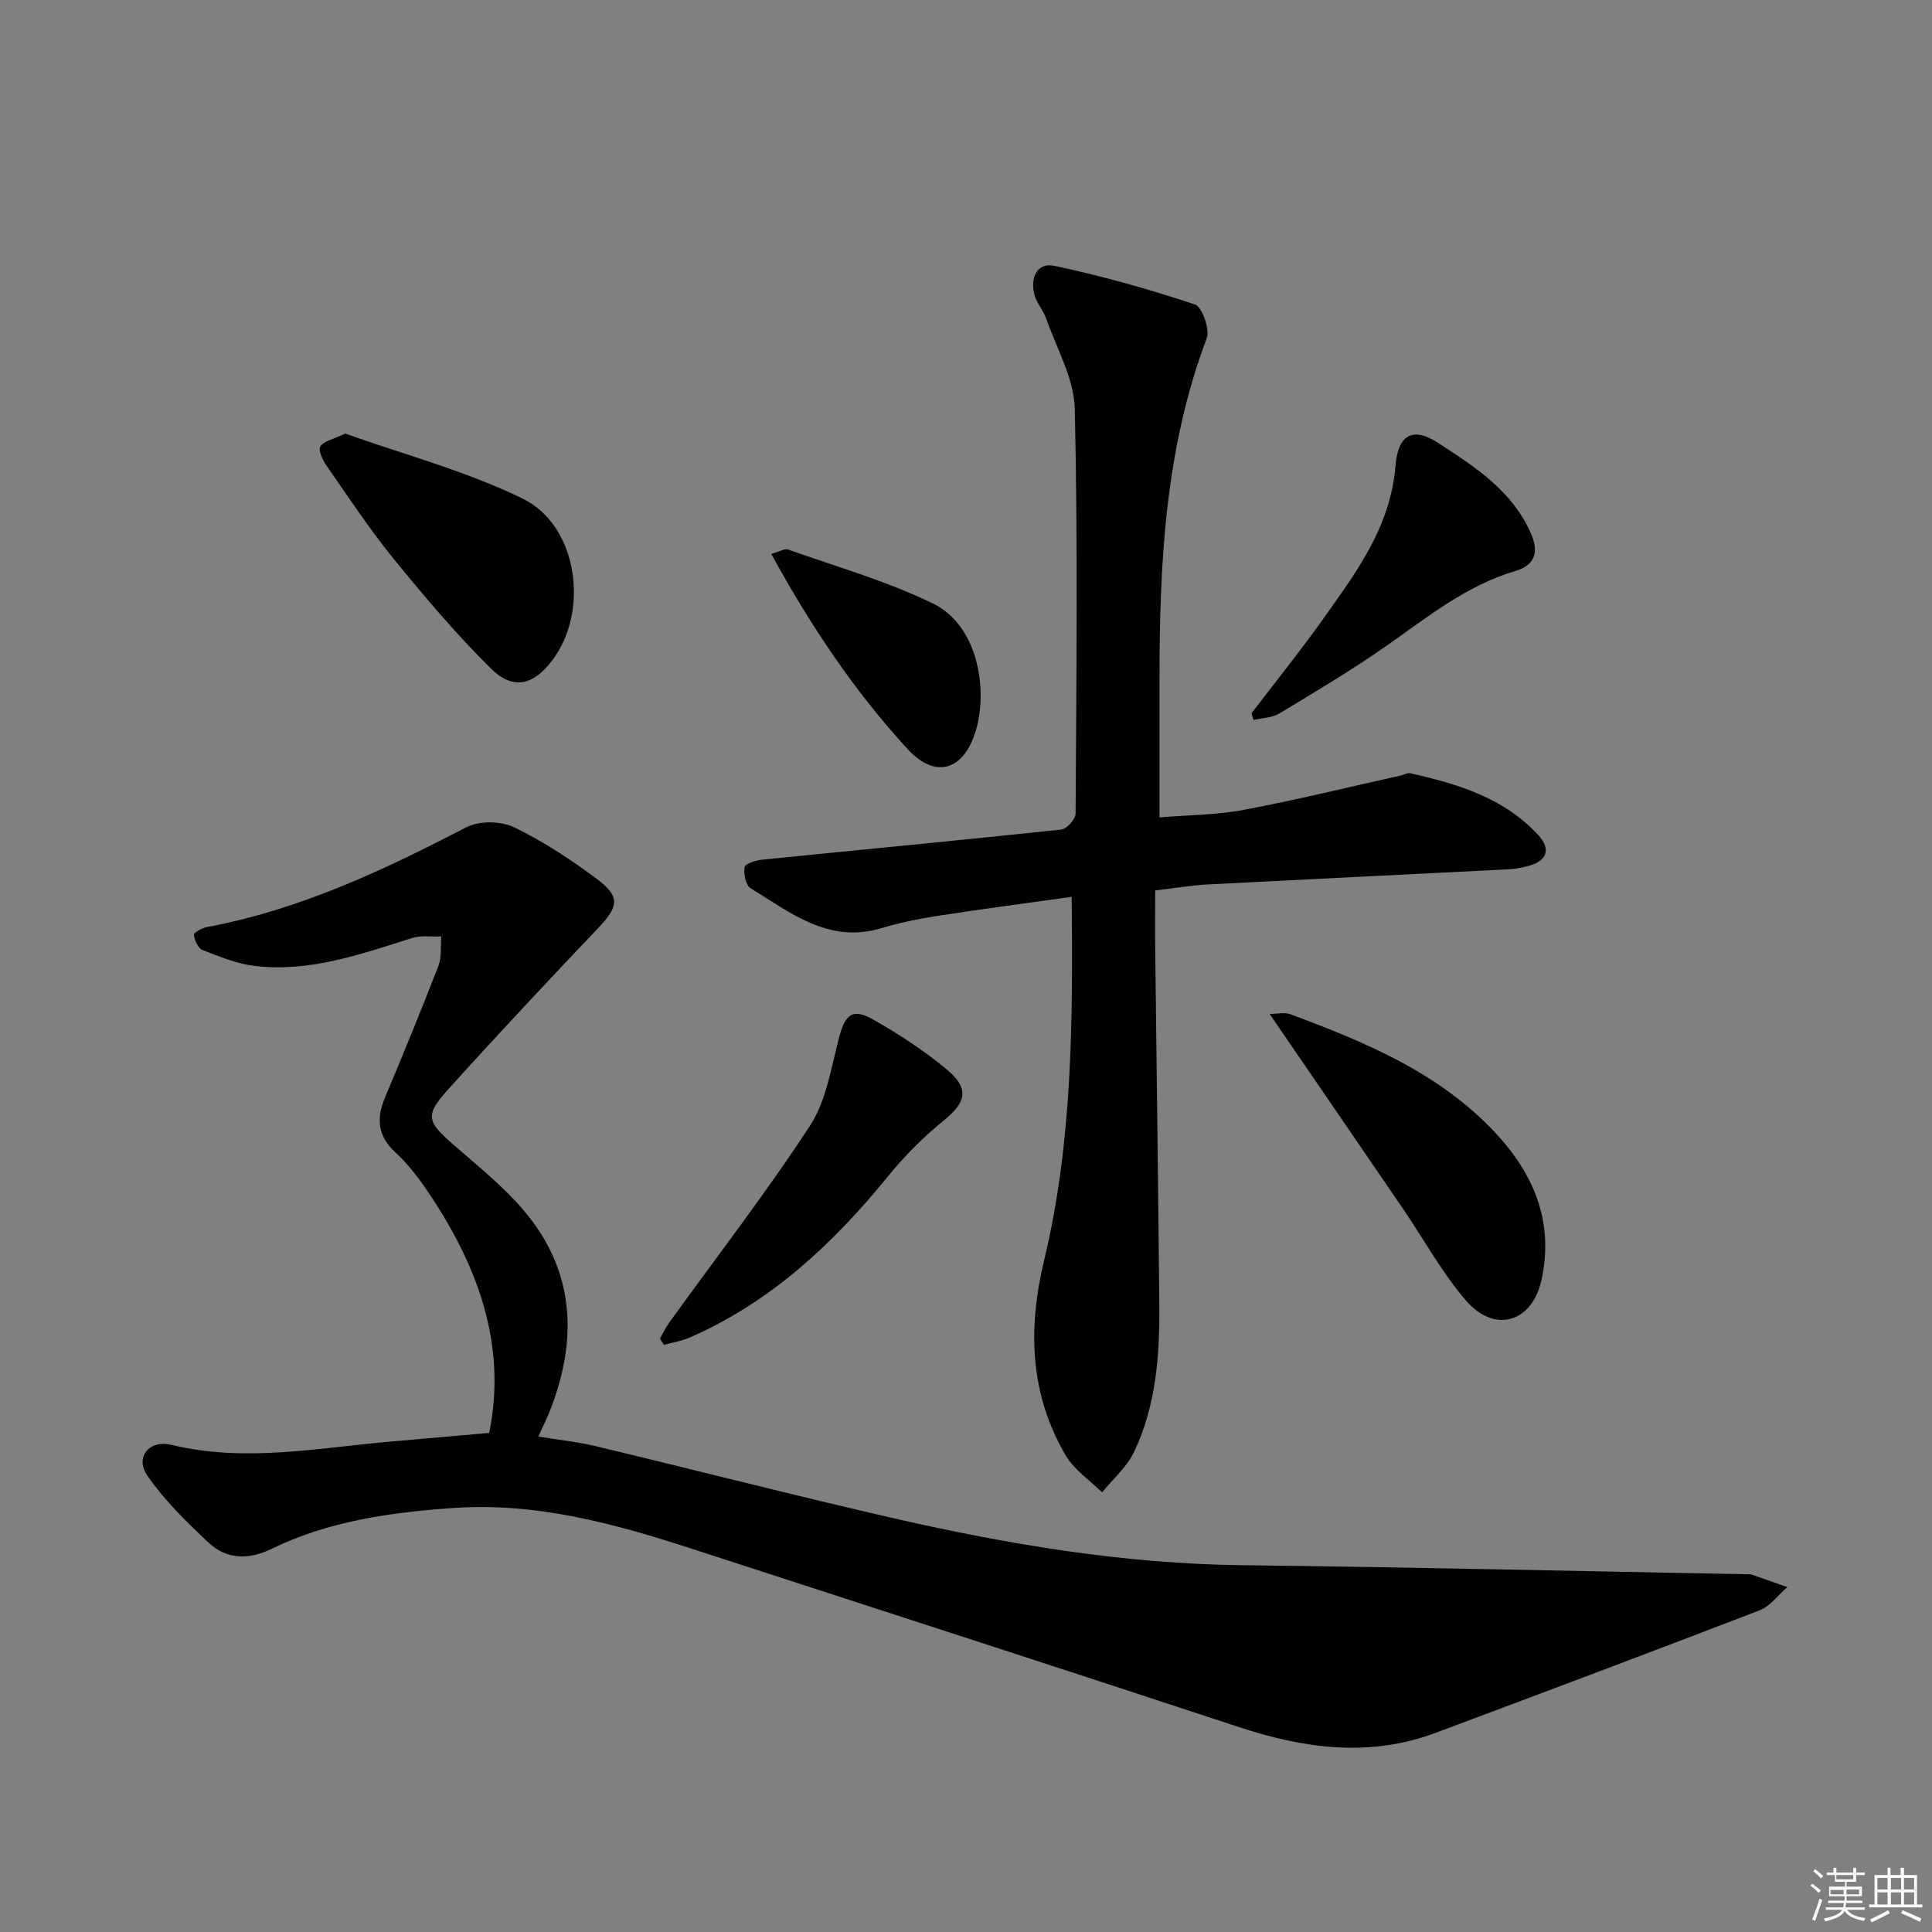
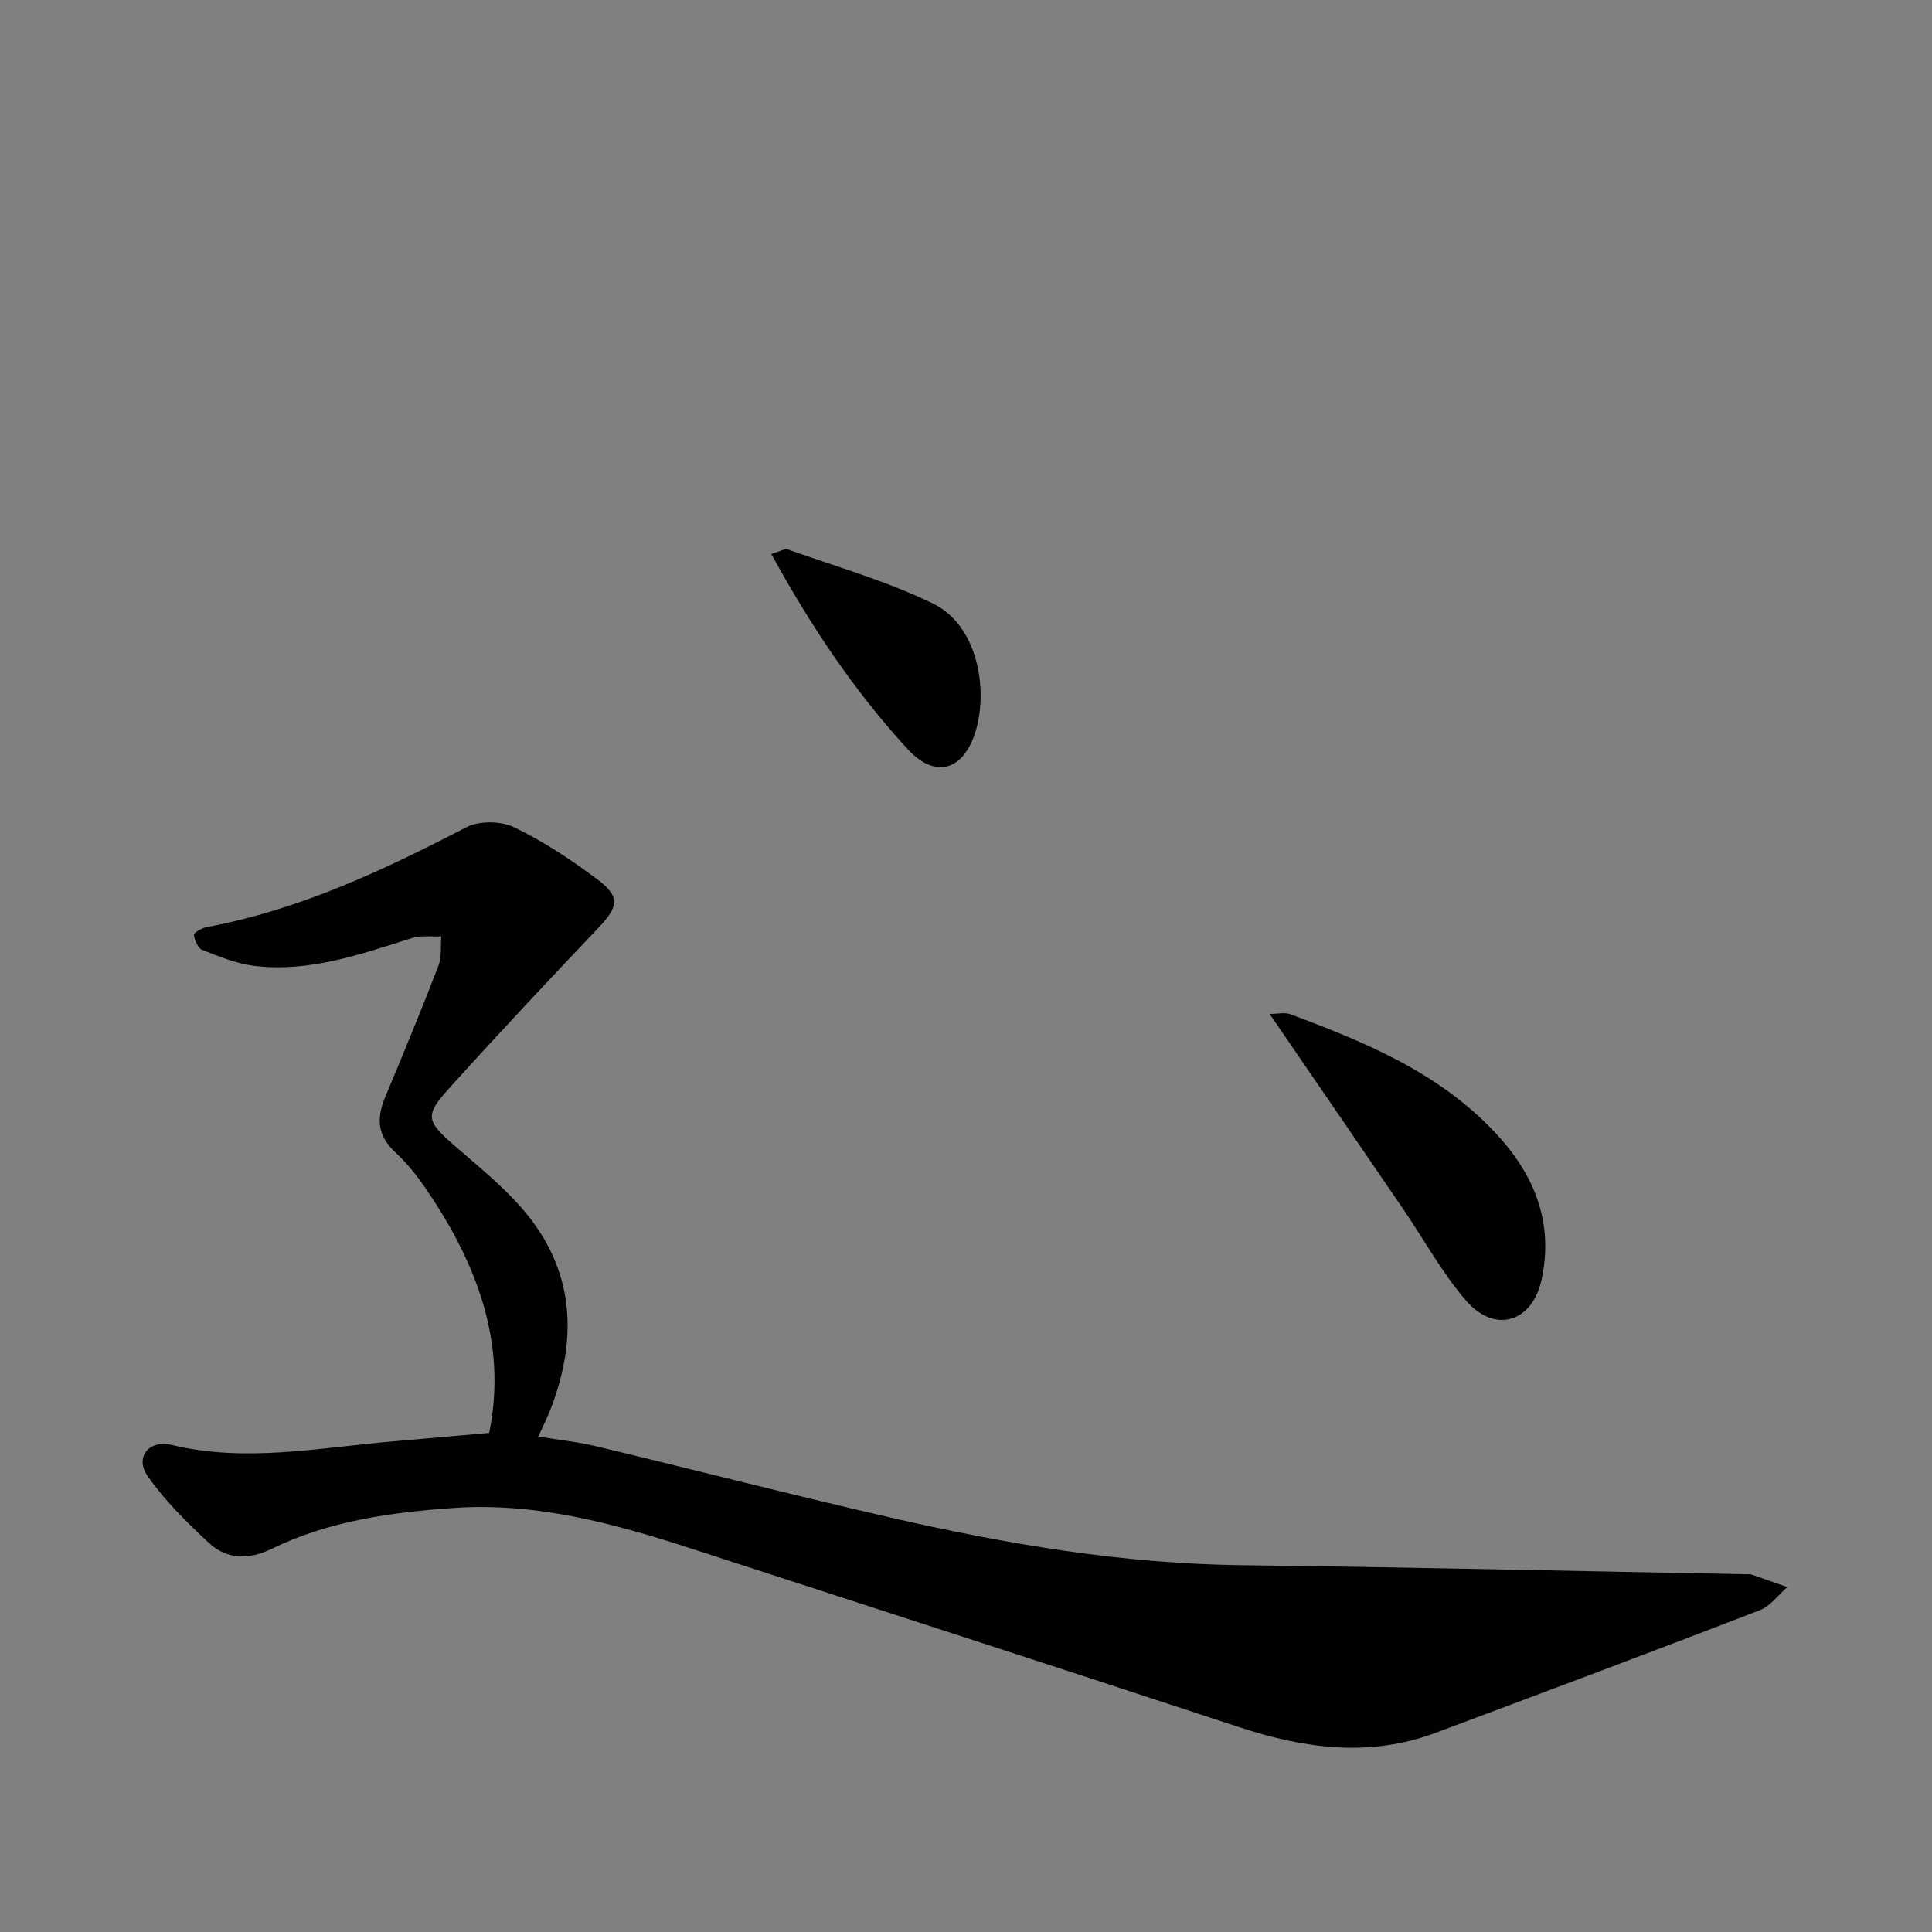
<svg xmlns="http://www.w3.org/2000/svg" enable-background="new 0 0 400 400" viewBox="0 0 400 400">
  <rect x="0" y="0" width="400" height="400" fill="#808080" stroke="none" />
  <g fill="#010100">
    <path d="m101.28 296.67c3.81-18.71-2.65-35.41-13.38-50.95-1.78-2.58-3.82-5.08-6.12-7.21-3.62-3.36-3.87-6.98-2.07-11.28 3.79-9.04 7.53-18.11 11.06-27.26.71-1.83.42-4.06.59-6.1-2.03.09-4.2-.24-6.08.35-10.63 3.35-21.2 7.13-32.59 5.76-3.68-.44-7.28-1.93-10.78-3.3-.91-.35-1.61-1.99-1.77-3.12-.06-.42 1.65-1.43 2.65-1.61 19.2-3.58 36.58-11.75 53.75-20.67 2.65-1.38 7.14-1.32 9.86-.02 6.09 2.93 11.85 6.74 17.28 10.81 4.82 3.62 4.35 5.67.19 10.05-10.42 10.95-20.76 21.99-30.89 33.21-5.15 5.7-4.72 6.78 1.27 11.99 4.89 4.26 10.02 8.38 14.19 13.29 10.52 12.39 11.23 26.43 5.54 41.17-.65 1.68-1.47 3.3-2.52 5.64 4.24.7 8.12 1.09 11.87 1.99 20.64 4.94 41.19 10.24 61.88 14.97 23.67 5.41 47.55 9.39 71.97 9.68 34.95.41 69.9 1.23 104.85 1.88.17 0 .35-.04.5.01 2.51.87 5.01 1.76 7.52 2.64-1.89 1.63-3.51 3.94-5.7 4.79-22.3 8.6-44.69 16.99-67.08 25.37-13.78 5.16-27.3 3.27-40.89-1.22-37.68-12.43-75.44-24.62-113.18-36.89-16.03-5.21-32.21-9.63-49.31-8.43-12.97.91-25.79 2.67-37.67 8.47-4.65 2.27-9.25 2.25-13-1.26-4.57-4.27-9.13-8.75-12.67-13.84-2.69-3.87.28-7.56 4.98-6.43 15.31 3.7 30.44.58 45.63-.71 6.54-.56 13.1-1.16 20.12-1.77z" />
-     <path d="m239.17 184.36c0 4.51-.04 8.64.01 12.78.28 24.27.62 48.54.84 72.81.1 10.52-.62 21.01-5.23 30.67-1.49 3.13-4.37 5.59-6.61 8.36-2.54-2.51-5.75-4.63-7.51-7.61-7.5-12.73-7.89-26.29-4.49-40.45 5.87-24.43 5.95-49.35 5.7-75.24-9.53 1.34-18.66 2.53-27.75 3.94-3.93.61-7.87 1.41-11.67 2.55-10.91 3.27-18.8-3.23-27.07-8.28-1-.61-1.47-2.98-1.22-4.36.13-.72 2.31-1.41 3.62-1.54 20.65-2.09 41.32-4.04 61.96-6.24 1.13-.12 2.93-2.16 2.94-3.31.16-27.94.48-55.9-.17-83.82-.15-6.27-3.77-12.48-5.92-18.67-.59-1.7-1.96-3.16-2.42-4.87-.93-3.49.45-6.83 4.19-6.03 9.81 2.09 19.52 4.82 29.03 7.99 1.5.5 3.14 5.17 2.43 7.04-8.65 22.87-9.76 46.69-9.77 70.71v28.44c5.77-.48 11.72-.48 17.46-1.56 10.91-2.05 21.7-4.71 32.54-7.12.64-.14 1.34-.59 1.91-.46 9.8 2.2 19.36 5.07 26.46 12.74 2.81 3.03 1.83 5.48-2.13 6.49-1.28.33-2.61.59-3.93.66-20.76 1.06-41.52 2.05-62.28 3.13-3.29.17-6.58.74-10.92 1.25z" />
    <path d="m262.86 209.92c1.72 0 3.13-.36 4.25.05 15.47 5.77 30.65 12 42.35 24.42 8.16 8.67 12.25 18.59 9.73 30.44-1.91 9-9.72 11.33-15.67 4.44-4.95-5.73-8.64-12.54-12.93-18.84-9.07-13.28-18.16-26.54-27.73-40.51z" />
-     <path d="m71.48 89.77c11.97 4.28 24.91 7.7 36.71 13.45 11.5 5.61 13.91 23.4 6.06 33.62-3.88 5.05-8.06 6.09-12.63 1.56-7.16-7.1-13.73-14.85-20.11-22.69-5.02-6.17-9.42-12.85-13.97-19.4-.78-1.12-1.69-3.13-1.21-3.9.69-1.1 2.6-1.43 5.15-2.64z" />
-     <path d="m136.63 277.16c.62-1.09 1.15-2.26 1.88-3.27 9.79-13.58 20.06-26.84 29.2-40.84 3.37-5.17 4.37-11.98 5.99-18.17 1.29-4.9 2.79-6.24 7.15-3.76 5.31 3.02 10.5 6.42 15.19 10.32 4.77 3.98 3.98 6.81-.73 10.62-4.2 3.4-8.09 7.33-11.5 11.53-11.37 13.96-24.24 25.99-40.96 33.31-1.7.74-3.59 1.04-5.39 1.54-.28-.43-.55-.86-.83-1.28z" />
-     <path d="m259.11 147.68c4.99-6.55 10.17-12.97 14.94-19.68 5.95-8.38 12.16-16.69 14.24-27.12.29-1.46.52-2.93.63-4.41.49-6.38 3.5-8.22 8.76-4.81 7.66 4.97 15.43 9.93 19.31 18.85 1.65 3.79.84 6.49-3.26 7.71-10.12 3-18.14 9.5-26.58 15.42-7.19 5.04-14.77 9.55-22.3 14.09-1.5.9-3.54.91-5.33 1.33-.14-.47-.27-.92-.41-1.38z" />
+     <path d="m136.63 277.16z" />
    <path d="m159.69 114.69c1.68-.47 2.74-1.17 3.46-.92 10.07 3.58 20.47 6.53 30.02 11.19 9.43 4.61 11.37 17.95 8.86 26.31-2.48 8.28-8.36 10.09-14.12 3.82-11.03-12.01-20.06-25.48-28.22-40.4z" />
  </g>
-   <path d="m374.8 390.4.4-.4c.7.5 1.3 1 1.8 1.4l-.5.5c-.5-.6-1.1-1.1-1.7-1.5zm1 7.3-.6-.3c.5-1.4 1.1-2.8 1.5-4.3.2.1.4.2.6.3-.5 1.3-1 2.8-1.5 4.3zm-.4-10.3.4-.4c.4.3 1 .8 1.7 1.4l-.5.5c-.4-.5-1-1-1.6-1.5zm2.5.3h1.7v-1h.6v1h3.5v-1h.6v1h1.8v.5h-1.8v1.4h-2v1h3.2v2h-3.2v.9h3.3v.5h-3.4c0 .3-.1.6-.1.9h4v.5h-3.7c.7.9 1.9 1.5 3.8 1.7-.1.2-.2.4-.3.6-2.1-.4-3.5-1.1-4-2.1-.4 1-1.8 1.7-4 2.2-.1-.2-.2-.4-.3-.6 2.1-.4 3.4-1 3.8-1.8h-3.4v-.5h3.6c.1-.3.1-.6.2-.9h-3.3v-.5h3.4c0-.3 0-.6 0-.9h-3.2v-2h3.3v-1h-2.1v-1.4h-1.7v-.5zm1.1 3.5v1h2.7c0-.3 0-.4 0-.4 0-.1 0-.2 0-.2 0-.1 0-.2 0-.3h-2.7zm1.2-3v.9h3.5v-.9zm4.7 3h-2.6v.6.4h2.6z" fill="#fafafb" />
-   <path d="m393.6 386.7h.6v1.5h2.7v6.1h1.1v.6h-11v-.6h1.1v-6.1h2.7v-1.5h.6v1.5h2.1v-1.5zm-2.7 8.8.4.6c-1.2.6-2.5 1.3-3.8 1.9-.1-.2-.2-.4-.3-.6 1.2-.6 2.5-1.2 3.7-1.9zm-2.2-6.7v2.4h2.1v-2.4zm0 3v2.5h2.1v-2.5zm2.8-3v2.4h2.1v-2.4zm0 3v2.5h2.1v-2.5zm6 6.1c-1.4-.7-2.7-1.3-3.9-1.8l.3-.6c1.5.6 2.7 1.2 3.9 1.7zm-1.2-9.1h-2.1v2.4h2.1zm-2.1 3v2.5h2.1v-2.5z" fill="#fafafb" />
</svg>